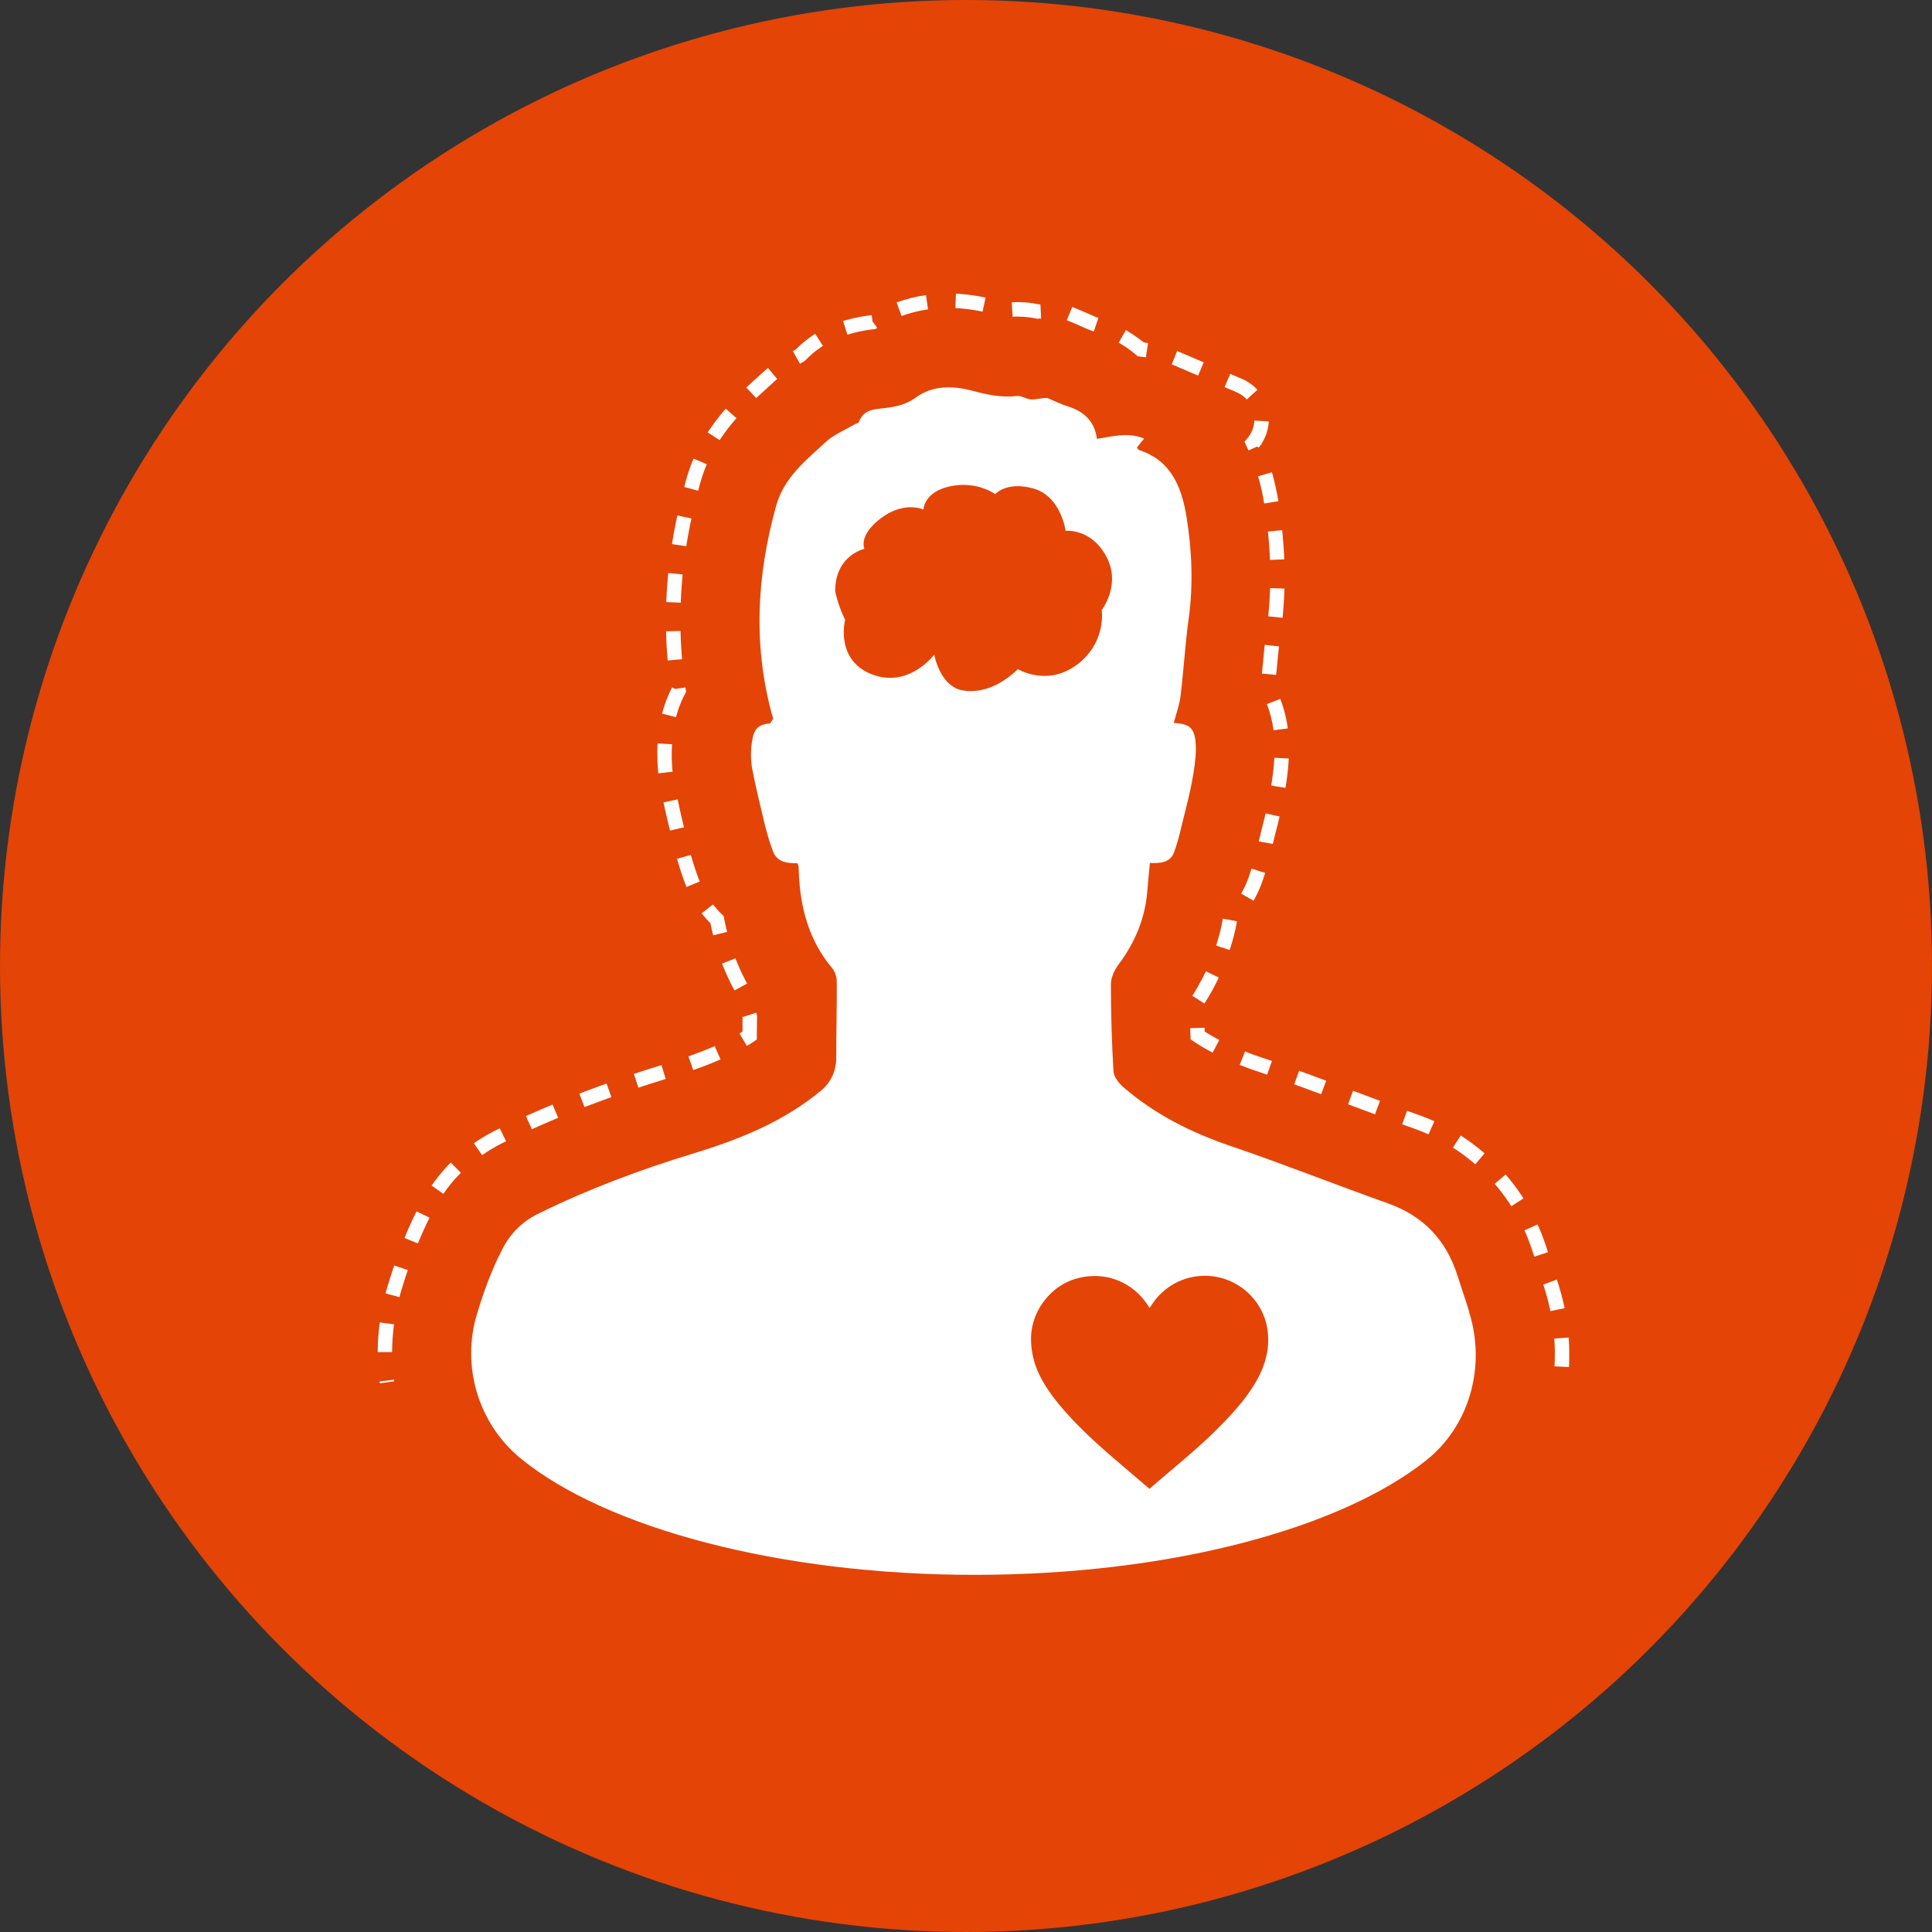
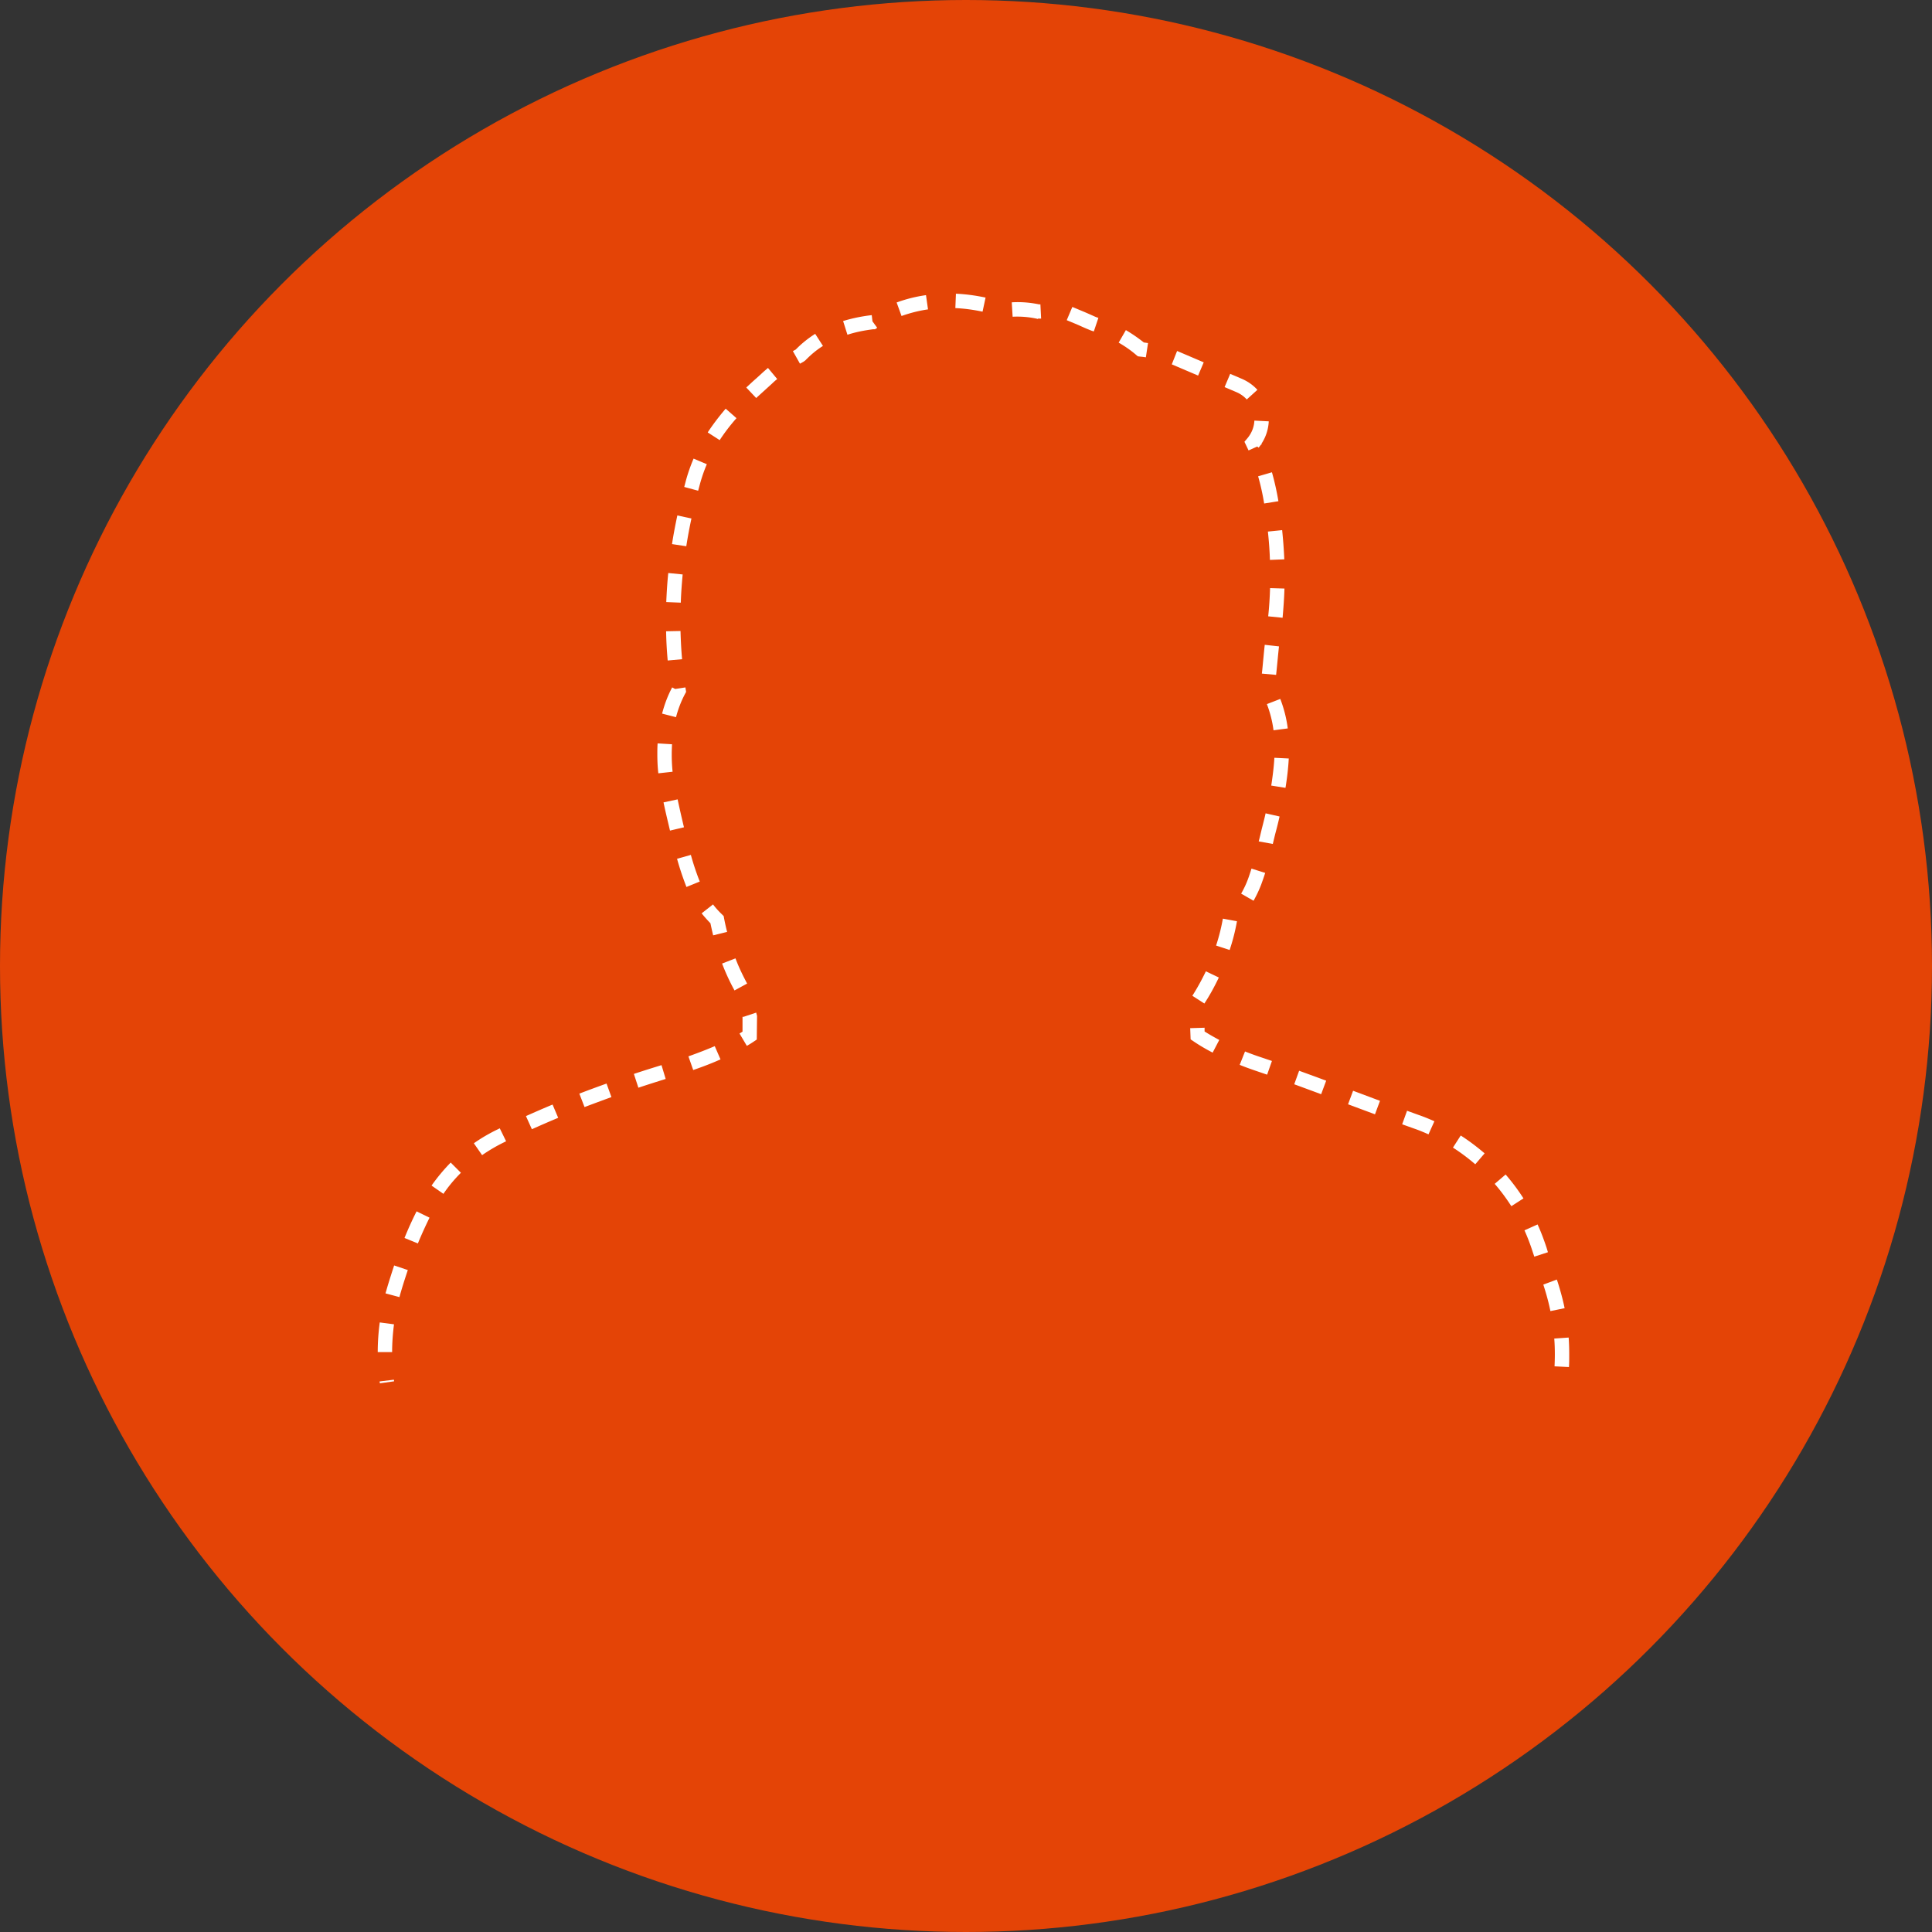
<svg xmlns="http://www.w3.org/2000/svg" id="Calque_1" data-name="Calque 1" viewBox="0 0 134.26 134.26">
  <rect x="0" y="0" width="134.26" height="134.26" fill="#333333" stroke="none" />
  <defs>
    <style>.cls-1{fill:#e44406}.cls-1,.cls-2{stroke-width:0}.cls-2{fill:#fff}</style>
  </defs>
  <circle cx="67.13" cy="67.13" r="67.13" class="cls-1" />
-   <path d="M102.08 91.14c1.2 3.74.09 7.92-2.99 10.36-5.95 4.72-17.76 7.94-31.36 7.94s-25.62-3.27-31.51-8.06c-2.98-2.42-4.19-6.45-3.06-10.11 0-.01 0-.02.01-.03.45-1.51 1-2.99 1.72-4.4.58-1.13 1.39-1.95 2.54-2.51 3.46-1.7 7.06-3.05 10.74-4.17 3.22-.98 6.29-2.21 8.92-4.4.65-.55 1.02-1.36 1.02-2.21 0-1.77.05-3.54.04-5.31 0-.32-.11-.71-.31-.95-1.64-1.94-2.24-4.24-2.33-6.72 0-.13 0-.27-.03-.41 0-.05-.03-.08-.06-.17-.68 0-1.4-.05-1.7-.82-.22-.58-.4-1.19-.55-1.78-.32-1.34-.65-2.67-.91-4.02-.1-.6-.09-1.25 0-1.85.14-.9.44-1.18 1.26-1.25l.21-.32c-1.42-4.96-1.16-9.9.21-14.81.54-1.95 2.07-3.16 3.46-4.44.56-.51 1.33-.82 1.99-1.21.1-.07.27-.08.3-.16.32-.92 1.15-.89 1.88-.98.76-.1 1.42-.25 2.08-.73 1.18-.86 2.57-.82 3.91-.47 1.03.28 2.04.49 3.11.37.33-.04.68.24 1.02.24.39 0 .78-.13 1.11-.1.47.2.92.43 1.41.58 1.11.35 1.85 1.01 2.02 2.26 1.09-.17 2.17-.49 3.28-.02-.2.23-.35.43-.5.62.08.1.1.16.14.17 2.26.74 2.97 2.59 3.31 4.67.37 2.33.47 4.67.15 7.02-.25 1.79-.35 3.61-.57 5.42-.08.63-.31 1.23-.47 1.86 1.03.06 1.41.3 1.51 1.28.07.7-.02 1.43-.13 2.14-.14.88-.34 1.76-.56 2.62-.26.98-.45 2-.8 2.95-.27.73-.97.77-1.68.74-.07.7-.13 1.38-.19 2.06-.17 1.87-.87 3.5-1.99 5-.29.38-.53.91-.53 1.37q0 3.03.18 6.06c.03.39.38.83.71 1.11 2.18 1.88 4.68 3.13 7.4 4.06 3.68 1.25 7.29 2.69 10.95 3.99 2.47.88 4.05 2.54 4.84 5.01.21.64.41 1.28.63 1.92.06.2.13.4.19.61Z" class="cls-2" />
  <path d="m26.4 96.14-.02-.14.99-.12.02.11-.99.14ZM109.03 95l-1-.05c.01-.27.02-.54.02-.81 0-.37-.01-.75-.04-1.12l1-.07c.03.4.04.8.04 1.19 0 .29 0 .58-.02.87Zm-81.78-1.04h-1c0-.69.05-1.38.14-2.06l.99.13c-.08.63-.13 1.28-.13 1.93m80.49-2.86c-.11-.55-.26-1.1-.43-1.64l-.06-.19.94-.35.08.24c.18.58.34 1.16.46 1.75l-.98.2Zm-79.98-.96-.97-.26.15-.52c.15-.49.3-.96.45-1.42l.95.32c-.15.45-.3.91-.44 1.38-.05.17-.1.34-.14.5m78.86-2.82-.11-.33c-.16-.5-.35-1-.57-1.49l.91-.41c.24.52.44 1.06.62 1.6l.1.33-.95.31Zm-77.58-.91-.93-.38c.26-.64.54-1.26.84-1.85l.9.44c-.28.57-.56 1.18-.81 1.79m75.98-2.6c-.35-.54-.73-1.06-1.15-1.54l.76-.65c.45.52.87 1.08 1.24 1.66l-.84.54Zm-74.21-.85-.82-.57c.4-.57.85-1.11 1.33-1.6l.71.71c-.45.45-.86.94-1.22 1.47Zm71.7-2.06c-.49-.42-1.01-.81-1.54-1.15l.54-.84c.58.37 1.13.79 1.66 1.24l-.65.76Zm-69.01-.63-.57-.82c.51-.36 1.06-.68 1.64-.96l.16-.08.44.9-.16.08c-.53.26-1.04.56-1.5.88Zm65.77-1.44c-.33-.15-.67-.29-1.02-.41l-.81-.29.34-.94.8.29c.38.13.74.28 1.1.44zm-62.31-.36-.41-.91c.61-.27 1.22-.54 1.85-.8l.39.92c-.62.26-1.22.52-1.82.79Zm58.6-1.03-1.88-.7.35-.94 1.87.7-.35.94Zm-54.94-.51-.36-.93c.62-.24 1.25-.47 1.89-.7l.34.94q-.945.345-1.86.69Zm51.19-.89c-.62-.23-1.24-.46-1.87-.69l.34-.94c.63.23 1.26.46 1.88.69zm-47.45-.46-.31-.95c.63-.21 1.27-.41 1.92-.61l.29.96c-.64.2-1.27.4-1.9.61Zm43.69-.9-.82-.28c-.38-.13-.74-.26-1.08-.4l.37-.93c.33.13.68.26 1.04.38l.83.28-.33.94Zm-39.88-.33-.33-.94c.67-.24 1.27-.47 1.83-.71l.4.92c-.58.26-1.2.5-1.9.74Zm36.1-1.2c-.46-.24-.91-.5-1.32-.78l-.21-.14-.03-.78 1-.03v.26c.33.21.67.4 1.02.59zm-32.37-.47-.51-.86c.07-.04.14-.08.21-.13v-1.03h.08l.87-.29.06.23-.02 1.64-.22.15c-.15.1-.31.2-.47.29m31.8-2.94-.84-.54c.35-.55.66-1.12.94-1.7l.9.43c-.29.61-.62 1.22-1 1.8Zm-32.65-.9a15 15 0 0 1-.87-1.88l.93-.36c.23.61.51 1.19.81 1.75l-.88.48Zm34.41-2.82-.95-.31c.2-.61.36-1.24.47-1.87l.98.18c-.12.68-.29 1.35-.51 2ZM49.56 65c-.07-.28-.13-.56-.19-.84-.21-.22-.42-.45-.61-.69l.79-.62c.19.25.4.48.63.7l.11.11.03.16c.06.32.13.63.21.94zm37.56-2.4-.87-.5c.23-.4.38-.75.46-.97.1-.26.18-.52.26-.77l.95.3c-.08.27-.18.54-.28.82-.1.26-.27.66-.53 1.12Zm-39.42-.97-.05-.13c-.22-.58-.42-1.17-.6-1.82l.96-.27c.17.62.36 1.18.57 1.73l.05.12-.93.38Zm40.76-2.98-.99-.18.02-.07c.06-.23.12-.49.18-.74.1-.4.2-.77.28-1.14l.97.22c-.08.37-.18.76-.29 1.17-.06.24-.12.49-.18.74Zm-41.9-.93c-.15-.64-.31-1.29-.45-1.96l.98-.21c.14.66.29 1.31.44 1.94zm42.77-2.97-.99-.16.02-.11c.07-.48.16-1.12.2-1.82l1 .05c-.04.75-.13 1.42-.21 1.93zm-43.58-1.01c-.05-.43-.07-.87-.07-1.31 0-.26 0-.51.02-.77l1 .06c-.01.24-.02.47-.02.71q0 .615.06 1.2zm42.75-2.99c-.08-.63-.24-1.24-.46-1.82l.93-.36c.25.65.43 1.34.52 2.05zm-41.52-.91-.97-.25c.17-.65.4-1.26.7-1.82l.21.11.71-.11.05.31-.08.15c-.26.49-.47 1.03-.62 1.6Zm41.71-2.94-1-.09.03-.27c.06-.61.11-1.18.17-1.73l.99.11c-.06.55-.11 1.11-.17 1.7l-.03.28Zm-42.29-1c-.06-.67-.1-1.35-.11-2.03l1-.02c.02.66.05 1.31.11 1.96zm42.72-2.97-.99-.1c.07-.65.11-1.31.13-1.96l1 .03c-.02.68-.07 1.36-.13 2.03ZM47.3 41.88l-1-.04c.03-.67.07-1.35.14-2.02l1 .1c-.06.66-.11 1.31-.13 1.97Zm40.95-2.98c-.02-.65-.07-1.3-.14-1.96l.99-.1c.07.68.12 1.36.15 2.03l-1 .04Zm-40.56-.94-.99-.15c.1-.66.23-1.33.37-1.99l.98.21c-.14.65-.26 1.3-.36 1.94Zm40.16-2.97q-.165-1.005-.42-1.89l.96-.28q.27.945.45 2.01zm-39.34-.89-.96-.26.12-.46c.14-.51.32-1.02.53-1.51l.92.39c-.19.44-.35.91-.48 1.38l-.12.45Zm38.25-2.81-.28-.59.21-.25c.29-.35.46-.77.48-1.22l1 .05c-.03.56-.2 1.09-.51 1.56l.02.04-.06.03c-.05.07-.1.13-.15.2l-.1-.08-.6.27Zm-36.74-.7-.84-.54c.37-.56.78-1.1 1.25-1.65l.75.66c-.45.51-.83 1.01-1.17 1.53Zm36.62-2.83q-.3-.33-.72-.51l-.82-.35.39-.92.82.35c.41.18.77.43 1.07.76zm-34.09-.1-.69-.73c.24-.22.46-.43.68-.62l.45-.41c.13-.12.25-.22.38-.33l.64.77c-.11.09-.23.19-.34.3l-.45.41c-.21.19-.43.39-.67.61m30.71-1.56-1.83-.78.37-.93 1.85.79zm-27.67-.83-.49-.87.2-.11c.41-.42.86-.78 1.35-1.09l.54.84c-.45.28-.85.62-1.22 1l-.12.09-.25.14Zm24.03-.44a6 6 0 0 0-.4-.05l-.15-.02-.12-.1c-.37-.32-.78-.6-1.21-.85l.5-.87c.44.26.86.55 1.25.86.1.01.19.03.29.04l-.15.99Zm-20.73-1.57-.3-.95c.62-.19 1.29-.33 1.99-.41l.05.43.33.45-.15.1h-.12c-.64.08-1.24.2-1.79.38Zm17.12-.23-.16-.05c-.13-.05-.22-.09-.32-.13-.26-.11-.43-.19-.61-.27l-.79-.33.39-.92.79.33c.19.08.37.16.55.24.16.07.24.11.32.14l.15.05-.32.95Zm-3.88-.86-.07-.02a6.4 6.4 0 0 0-1.69-.14l-.06-1c.63-.04 1.26.01 1.89.14h.1l.05.99h-.23Zm-9.48-.21-.34-.94a10 10 0 0 1 2.04-.51l.14.99c-.63.09-1.25.25-1.84.46m5.64-.3c-.66-.14-1.28-.22-1.9-.25l.04-1c.67.03 1.35.12 2.06.27l-.21.98Z" class="cls-2" />
-   <path d="M79.9 103.48c-.51-.44-1.01-.86-1.51-1.29-1.26-1.07-2.51-2.14-3.66-3.33-.85-.89-1.66-1.82-2.28-2.9-.52-.92-.81-1.91-.8-2.98.02-1.76 1.22-3.45 2.88-4.04 2.03-.71 4.15.03 5.29 1.85.02.03.04.06.07.1.06-.09.11-.17.17-.25a4.39 4.39 0 0 1 4.61-1.88c1.78.39 3.16 1.86 3.41 3.65.18 1.25-.13 2.41-.74 3.5-.65 1.16-1.52 2.14-2.44 3.08-1.26 1.3-2.66 2.46-4.04 3.63-.32.27-.64.55-.98.84ZM64.92 45.47s.38 2.24 2 2.51 3.03-.72 3.82-1.48c0 0 2.03 1.24 4.1-.31s1.72-3.79 1.72-3.79 1.38-1.79.31-3.75-2.82-1.76-2.82-1.76-.31-2.38-2.2-2.93-2.69.38-2.69.38-1.24-.93-3.1-.55-1.89 1.62-1.89 1.62-1.31-.62-2.93.59-1.17 2.14-1.17 2.14-2.03.45-2.03 2.93c0 0 .14.86.69 2 0 0-.72 2.79 1.86 3.79s4.34-1.38 4.34-1.38Z" class="cls-1" />
+   <path d="M79.9 103.48c-.51-.44-1.01-.86-1.51-1.29-1.26-1.07-2.51-2.14-3.66-3.33-.85-.89-1.66-1.82-2.28-2.9-.52-.92-.81-1.91-.8-2.98.02-1.76 1.22-3.45 2.88-4.04 2.03-.71 4.15.03 5.29 1.85.02.03.04.06.07.1.06-.09.11-.17.17-.25a4.39 4.39 0 0 1 4.61-1.88c1.78.39 3.16 1.86 3.41 3.65.18 1.25-.13 2.41-.74 3.5-.65 1.16-1.52 2.14-2.44 3.08-1.26 1.3-2.66 2.46-4.04 3.63-.32.27-.64.55-.98.84ZM64.92 45.47s.38 2.24 2 2.51 3.03-.72 3.82-1.48c0 0 2.03 1.24 4.1-.31c0 0 .14.86.69 2 0 0-.72 2.79 1.86 3.79s4.34-1.38 4.34-1.38Z" class="cls-1" />
</svg>